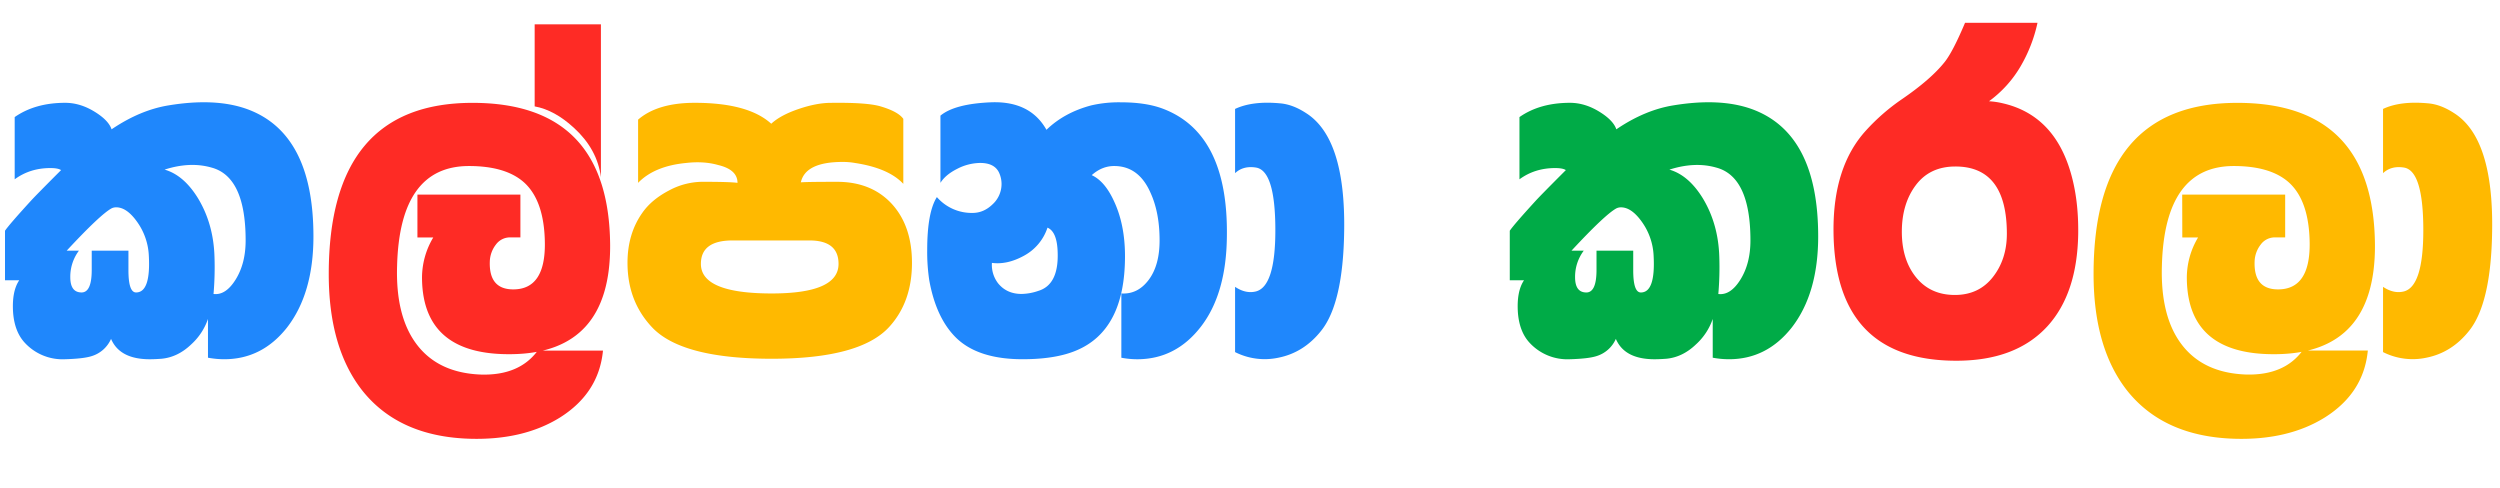
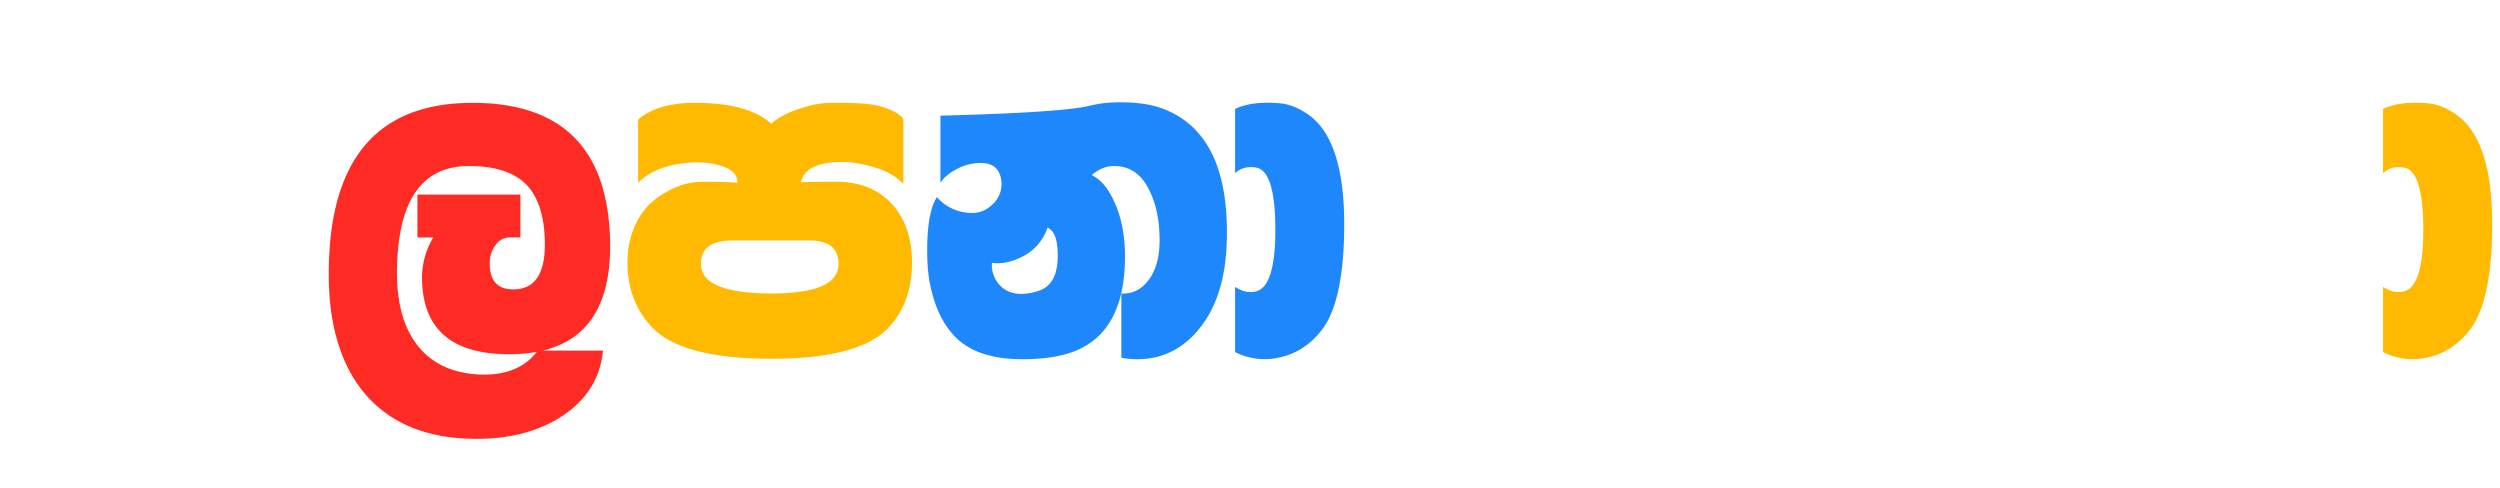
<svg xmlns="http://www.w3.org/2000/svg" id="Layer_1" data-name="Layer 1" viewBox="0 0 2000 390.63">
  <defs>
    <style>.cls-1{fill:#1f87fc;}.cls-2{fill:#fe2b25;}.cls-3{fill:#ffb900;}.cls-4{fill:#00ab47;}</style>
  </defs>
-   <path class="cls-1" d="M129.22,287c-3.53.26-6.66.4-9.38.4q-24.06,0-31-16.31a24.77,24.77,0,0,1-15.5,13.8q-6.52,2.1-21.61,2.51a41.09,41.09,0,0,1-32.22-13.54q-7.75-8.61-9-23.4-1.23-17.24,4.89-26.27H4V184.61q3.27-4.89,20.8-24.06,4.08-4.47,24.06-24.47c-1.63-1.08-4.48-1.63-8.56-1.63q-16.32,0-28.55,9V93.67Q28.08,82.26,52.15,82.25q11.82,0,23.24,6.94t13.87,14.27Q112.09,88,134.93,84.29q37.11-6.11,62.4,2.86,53.41,19.17,53.42,101.95,0,45.68-21.2,73-20,25.29-50.17,25.28a70.29,70.29,0,0,1-13-1.22v-31a48.8,48.8,0,0,1-13.45,20.39Q142.26,285.76,129.22,287ZM53.37,200.52h9.79a34.74,34.74,0,0,0-6.93,21.21q0,12.22,9,12.23,8.14,0,8.15-17.94v-15.5h29.37v15.69q0,17.76,6.11,17.75,11.82,0,10.2-29.54a50.37,50.37,0,0,0-9.18-26.67q-8.35-11.9-16.92-11.89a8.08,8.08,0,0,0-3.67.81Q80.27,171.56,53.37,200.52Zm117.45,34.66q9.78,1.23,17.74-11.62t7.95-31.2q0-51-27.32-58.31-17.13-4.91-37.52,1.63,15.5,4.48,26.92,23.24,12.22,20.4,13,46.49A249.36,249.36,0,0,1,170.82,235.18Z" />
  <path class="cls-2" d="M333.94,155.66h82.38v34.26h-8.16a13.91,13.91,0,0,0-11.42,5.71,23.18,23.18,0,0,0-4.89,13.45q-.83,22.44,18.76,22.43,25.69,0,25.28-37.11-.4-33.84-16.72-48.53-14.67-13.05-44-13.05-55.47,0-57.5,79.93Q316.4,253.54,333.74,276t51.18,23.66q30.58.81,45.26-19.17h52.2q-3.27,33.84-34.25,53.42Q418.76,352.23,376,351q-56.28-1.63-85.64-37.92Q263,278.82,263,219.28q0-137,115-137,109.29,0,110.11,113.78.41,86.06-78.3,87.27-70.95,1.23-72.18-59.54a62.67,62.67,0,0,1,9-33.84H333.94Z" />
-   <path class="cls-2" d="M427.73,19.45h53V141.79q-2.85-22.41-21.62-39.55Q443.64,88,427.73,85.11Z" />
  <path class="cls-3" d="M590,146.28q0-10.6-15.5-14.27-11.41-3.27-25.69-1.63-25.29,2.44-38.33,15.9V95.71Q526,82.26,555.78,82.25,598.61,82.25,617,99q7.34-6.85,21.81-11.78t25.9-4.94q29.36-.39,40,2.9,13.85,4.13,17.94,9.91v52q-11.83-12.65-38.74-16.72a54.35,54.35,0,0,0-9.79-.82q-29.77,0-33.44,16.31,6.12-.41,27.73-.4,28.95-.41,45.67,18.35,15.5,17.53,15.5,46.49,0,31.4-18.35,51.38Q687.91,287,617.36,287q-72.18,0-95.83-25.29Q502,240.9,502,210.31q0-23.25,11.83-40,7.34-10.6,21.41-17.94a57,57,0,0,1,28.34-6.93Q584.34,145.47,590,146.28ZM586,192.36q-25.29,0-25.28,18.76,0,23.65,56.68,23.65,53.43,0,53.43-23.65,0-18.75-23.25-18.76Z" />
-   <path class="cls-1" d="M752.35,146.28V92.52q11.42-9.45,40.37-10.67,31.39-1.23,44.45,22Q851.45,90,873.06,84.29a98.93,98.93,0,0,1,23.65-2.44q19.57,0,33,4.89,53,19.58,51.79,102.36-.42,45.68-20.6,72t-51.18,26.3a68.22,68.22,0,0,1-12.64-1.22V234.77q13.05.82,21.82-10.8t8.77-31.61q0-22.43-7.34-38.33-9.39-21.21-29-21.21-9.78,0-17.94,7.3,10.59,4.88,17.94,21.1Q900,179.88,900,205q0,59.23-39.15,75.46-15.51,6.5-39.56,6.89-38.74.81-57.1-17.83-15.49-15.8-20.79-45.39a152,152,0,0,1-1.64-23.91q0-30.39,7.75-42.55A36.86,36.86,0,0,0,778,170.34q9,0,16.11-6.93a22,22,0,0,0,7.13-16.31,21.73,21.73,0,0,0-2-9q-3.68-7.74-15.09-7.74a40.78,40.78,0,0,0-18.35,4.69Q756.42,139.75,752.35,146.28Zm41.19,64a24.18,24.18,0,0,0,4.89,16.31q6.93,8.56,18.76,8.56a42.91,42.91,0,0,0,13.46-2.44q16.3-4.91,15.49-30.59-.4-16.71-8.15-20a39.52,39.52,0,0,1-18.76,22.43Q805.78,211.94,793.54,210.31Z" />
+   <path class="cls-1" d="M752.35,146.28V92.52Q851.45,90,873.06,84.29a98.93,98.93,0,0,1,23.65-2.44q19.57,0,33,4.89,53,19.58,51.79,102.36-.42,45.68-20.6,72t-51.18,26.3a68.22,68.22,0,0,1-12.64-1.22V234.77q13.05.82,21.82-10.8t8.77-31.61q0-22.43-7.34-38.33-9.39-21.21-29-21.21-9.78,0-17.94,7.3,10.59,4.88,17.94,21.1Q900,179.88,900,205q0,59.23-39.15,75.46-15.51,6.5-39.56,6.89-38.74.81-57.1-17.83-15.49-15.8-20.79-45.39a152,152,0,0,1-1.64-23.91q0-30.39,7.75-42.55A36.86,36.86,0,0,0,778,170.34q9,0,16.11-6.93a22,22,0,0,0,7.13-16.31,21.73,21.73,0,0,0-2-9q-3.68-7.74-15.09-7.74a40.78,40.78,0,0,0-18.35,4.69Q756.42,139.75,752.35,146.28Zm41.19,64a24.18,24.18,0,0,0,4.89,16.31q6.93,8.56,18.76,8.56a42.91,42.91,0,0,0,13.46-2.44q16.3-4.91,15.49-30.59-.4-16.71-8.15-20a39.52,39.52,0,0,1-18.76,22.43Q805.78,211.94,793.54,210.31Z" />
  <path class="cls-1" d="M988.06,87.15q13.86-6.53,35.89-4.49,10.18.82,20.8,7.75,31.8,20,30.58,94.61-.82,57.51-18.35,79.53-13.87,17.54-34.26,21.61a52.4,52.4,0,0,1-34.66-4.49v-52.2q8.57,5.72,16.72,3.67,15.5-4.06,15.5-48.93,0-47.71-15.5-50.16-10.2-1.63-16.72,4.48Z" />
-   <path class="cls-4" d="M1333.06,287c-3.53.26-6.66.4-9.38.4q-24.06,0-31-16.31a24.77,24.77,0,0,1-15.5,13.8q-6.53,2.1-21.61,2.51a41.09,41.09,0,0,1-32.22-13.54q-7.75-8.61-9-23.4-1.23-17.24,4.89-26.27h-11.42V184.61q3.27-4.89,20.8-24.06,4.08-4.47,24.06-24.47c-1.63-1.08-4.48-1.63-8.56-1.63q-16.32,0-28.55,9V93.67q16.31-11.42,40.38-11.42,11.82,0,23.24,6.94t13.87,14.27q22.83-15.49,45.67-19.17,37.11-6.11,62.4,2.86,53.41,19.17,53.42,101.95,0,45.68-21.21,73-20,25.29-50.16,25.28a70.29,70.29,0,0,1-13-1.22v-31a48.8,48.8,0,0,1-13.45,20.39Q1346.1,285.76,1333.06,287Zm-75.85-86.46H1267a34.75,34.75,0,0,0-6.94,21.21q0,12.22,9,12.23,8.14,0,8.15-17.94v-15.5h29.37v15.69q0,17.76,6.11,17.75,11.82,0,10.2-29.54a50.37,50.37,0,0,0-9.18-26.67q-8.36-11.9-16.92-11.89a8.08,8.08,0,0,0-3.67.81Q1284.11,171.56,1257.21,200.52Zm117.45,34.66q9.78,1.23,17.74-11.62t7.95-31.2q0-51-27.32-58.31-17.13-4.91-37.52,1.63,15.49,4.48,26.92,23.24,12.22,20.4,13,46.49A249.61,249.61,0,0,1,1374.66,235.18Z" />
-   <path class="cls-2" d="M1521.47,79.4q23.23-15.9,34.25-29.77,6.52-8.16,16.32-31.4H1630a118.37,118.37,0,0,1-13.67,35.07A92,92,0,0,1,1591.2,81a63.08,63.08,0,0,1,11,1.63q40.79,9.39,54.24,55.06,6.52,22,6.12,49.75-.83,47.31-24.47,73.4-25.29,27.75-73,27.74-97.47,0-98.28-103.59-.4-51.78,26.1-80.74A164,164,0,0,1,1521.47,79.4Zm0,106q0,22.44,11.42,36.5t31,14.07q19.17,0,30.38-14.27t11.22-34.67q0-53.84-41.19-53.83-20.4,0-31.61,14.88T1521.47,185.43Z" />
-   <path class="cls-3" d="M1745.76,155.66h82.38v34.26H1820a13.91,13.91,0,0,0-11.42,5.71,23.18,23.18,0,0,0-4.89,13.45q-.83,22.44,18.76,22.43,25.69,0,25.28-37.11-.4-33.84-16.72-48.53-14.67-13.05-44-13.05-55.47,0-57.5,79.93-1.23,40.78,16.11,63.21t51.18,23.66q30.59.81,45.26-19.17h52.2q-3.26,33.84-34.25,53.42-29.37,18.36-72.18,17.13-56.28-1.63-85.64-37.92-27.33-34.26-27.33-93.8,0-137,115-137,109.28,0,110.1,113.78.4,86.06-78.3,87.27-71,1.23-72.18-59.54a62.67,62.67,0,0,1,9-33.84h-12.64Z" />
  <path class="cls-3" d="M1906.43,87.15q13.86-6.53,35.89-4.49,10.18.82,20.8,7.75,31.82,20,30.58,94.61-.81,57.51-18.35,79.53-13.86,17.54-34.25,21.61a52.42,52.42,0,0,1-34.67-4.49v-52.2q8.57,5.72,16.72,3.67,15.49-4.06,15.5-48.93,0-47.71-15.5-50.16-10.2-1.63-16.72,4.48Z" />
</svg>